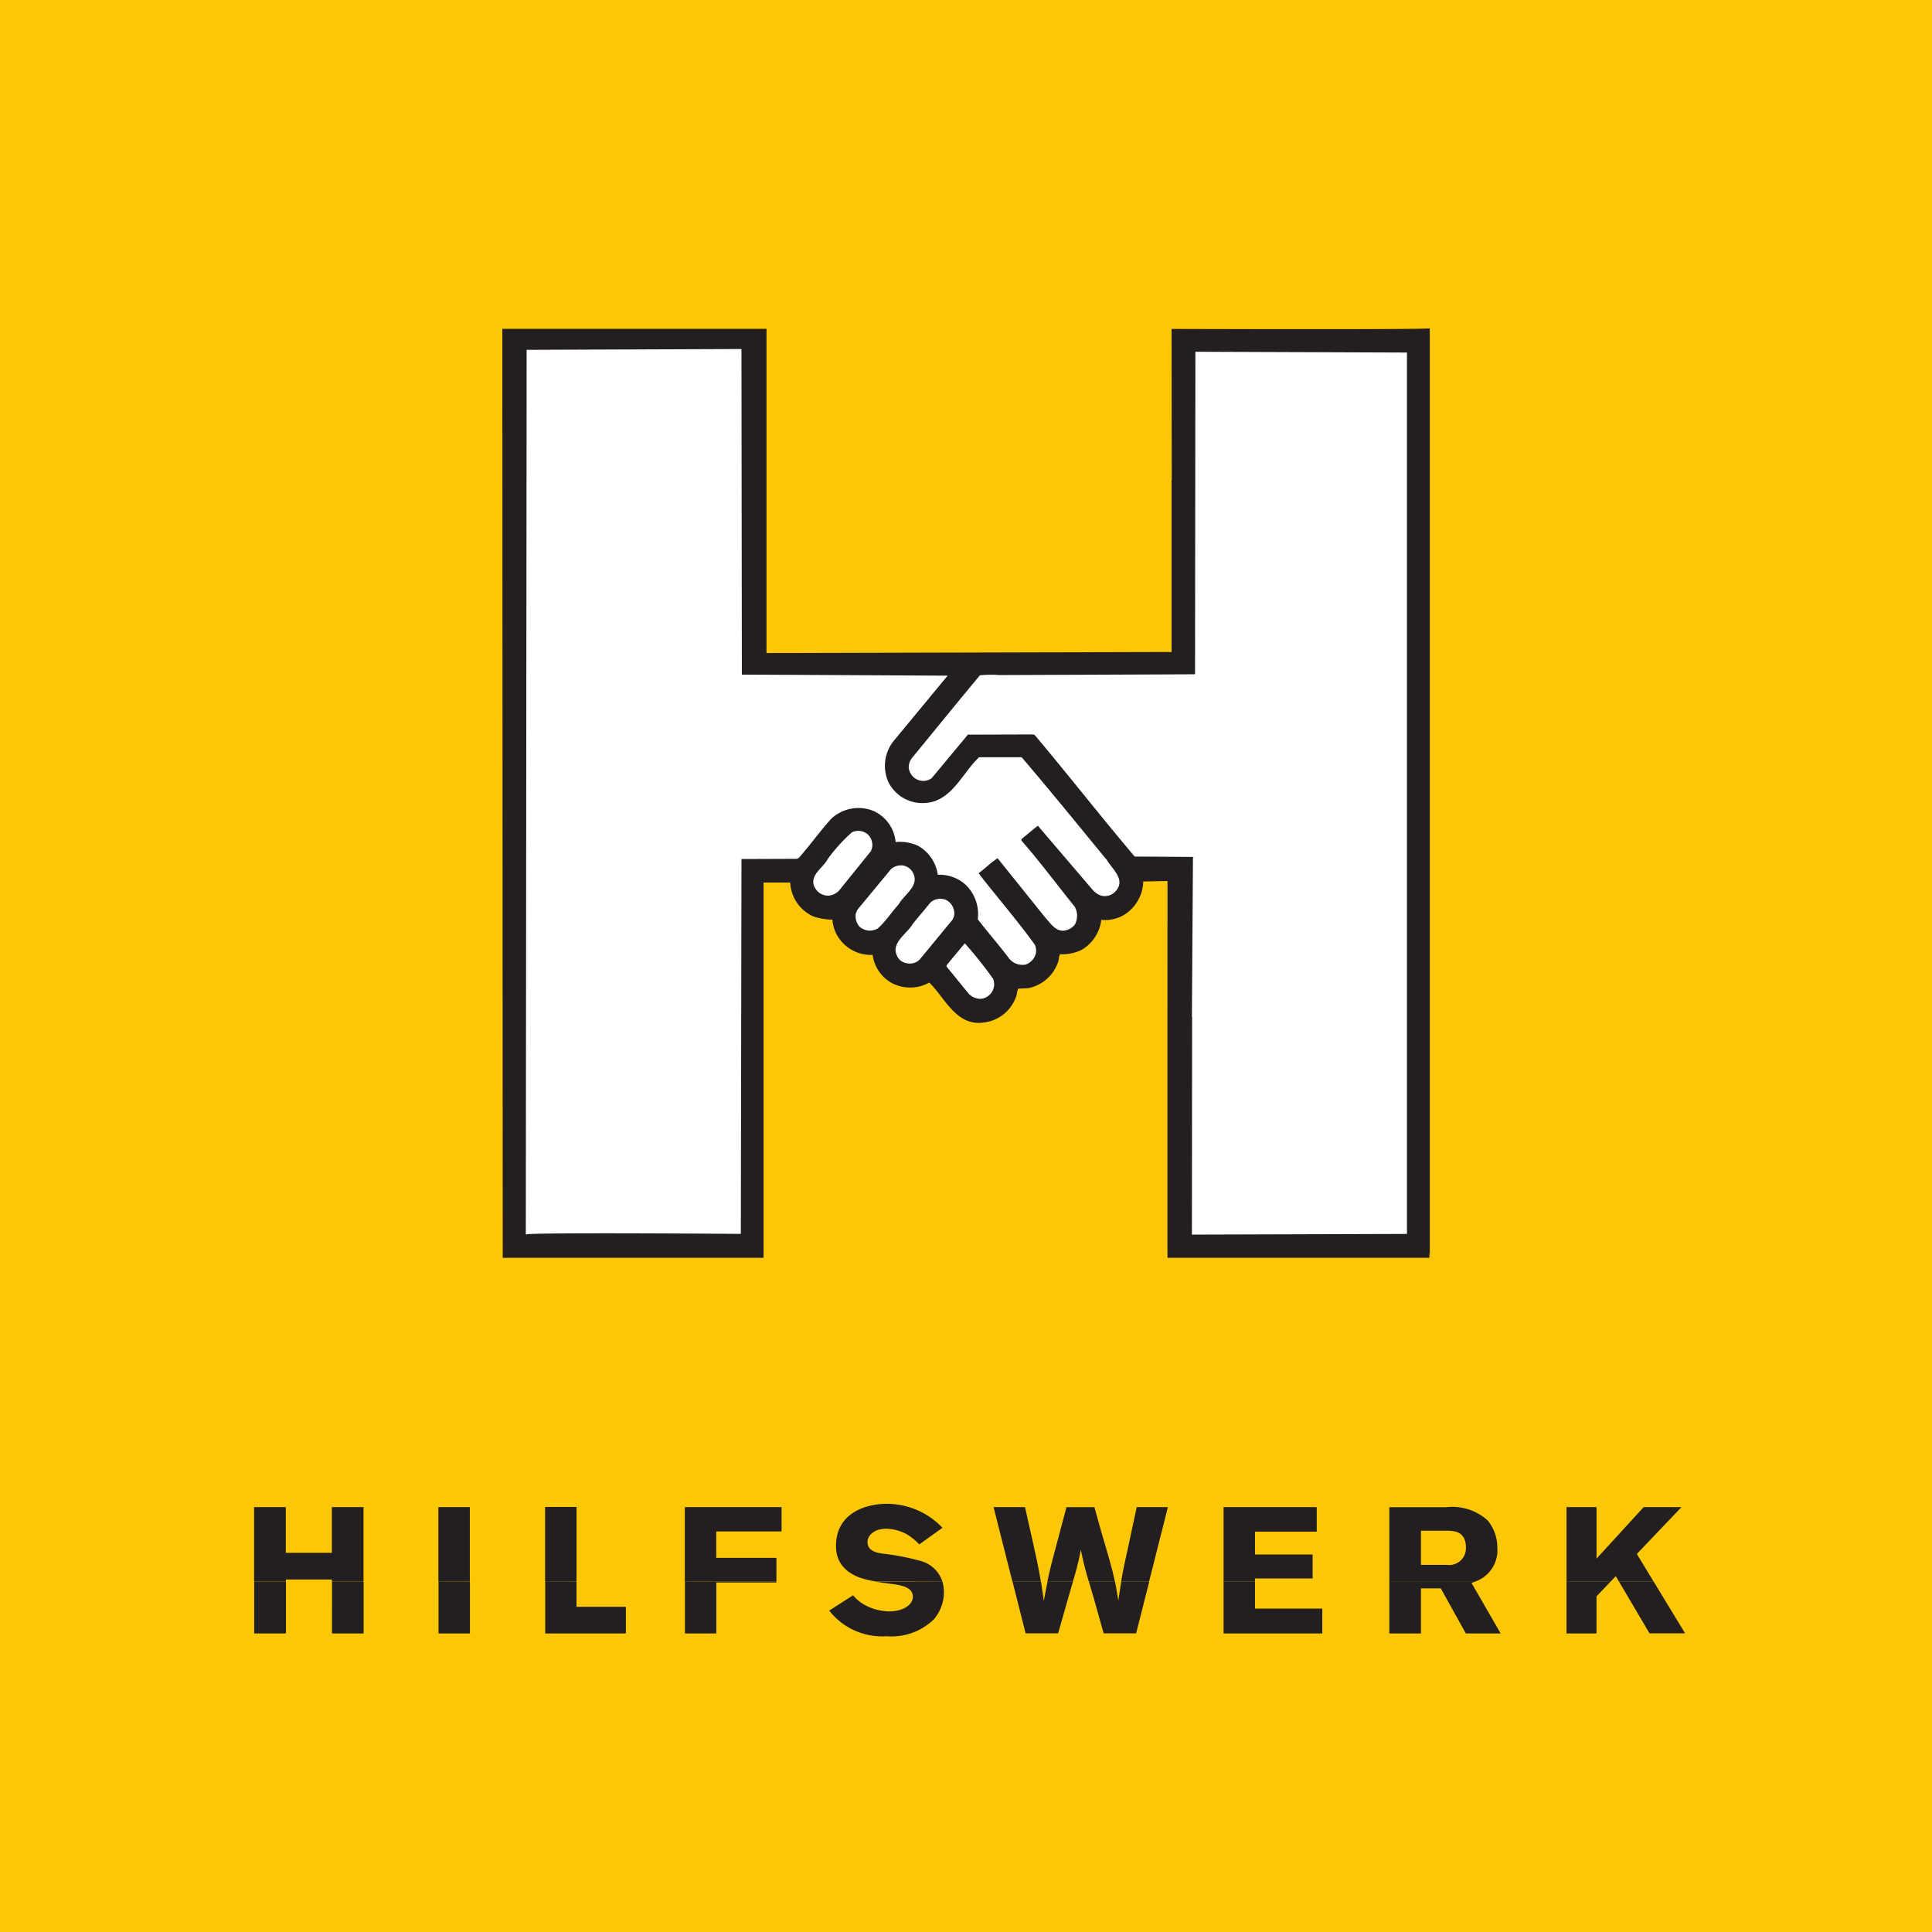
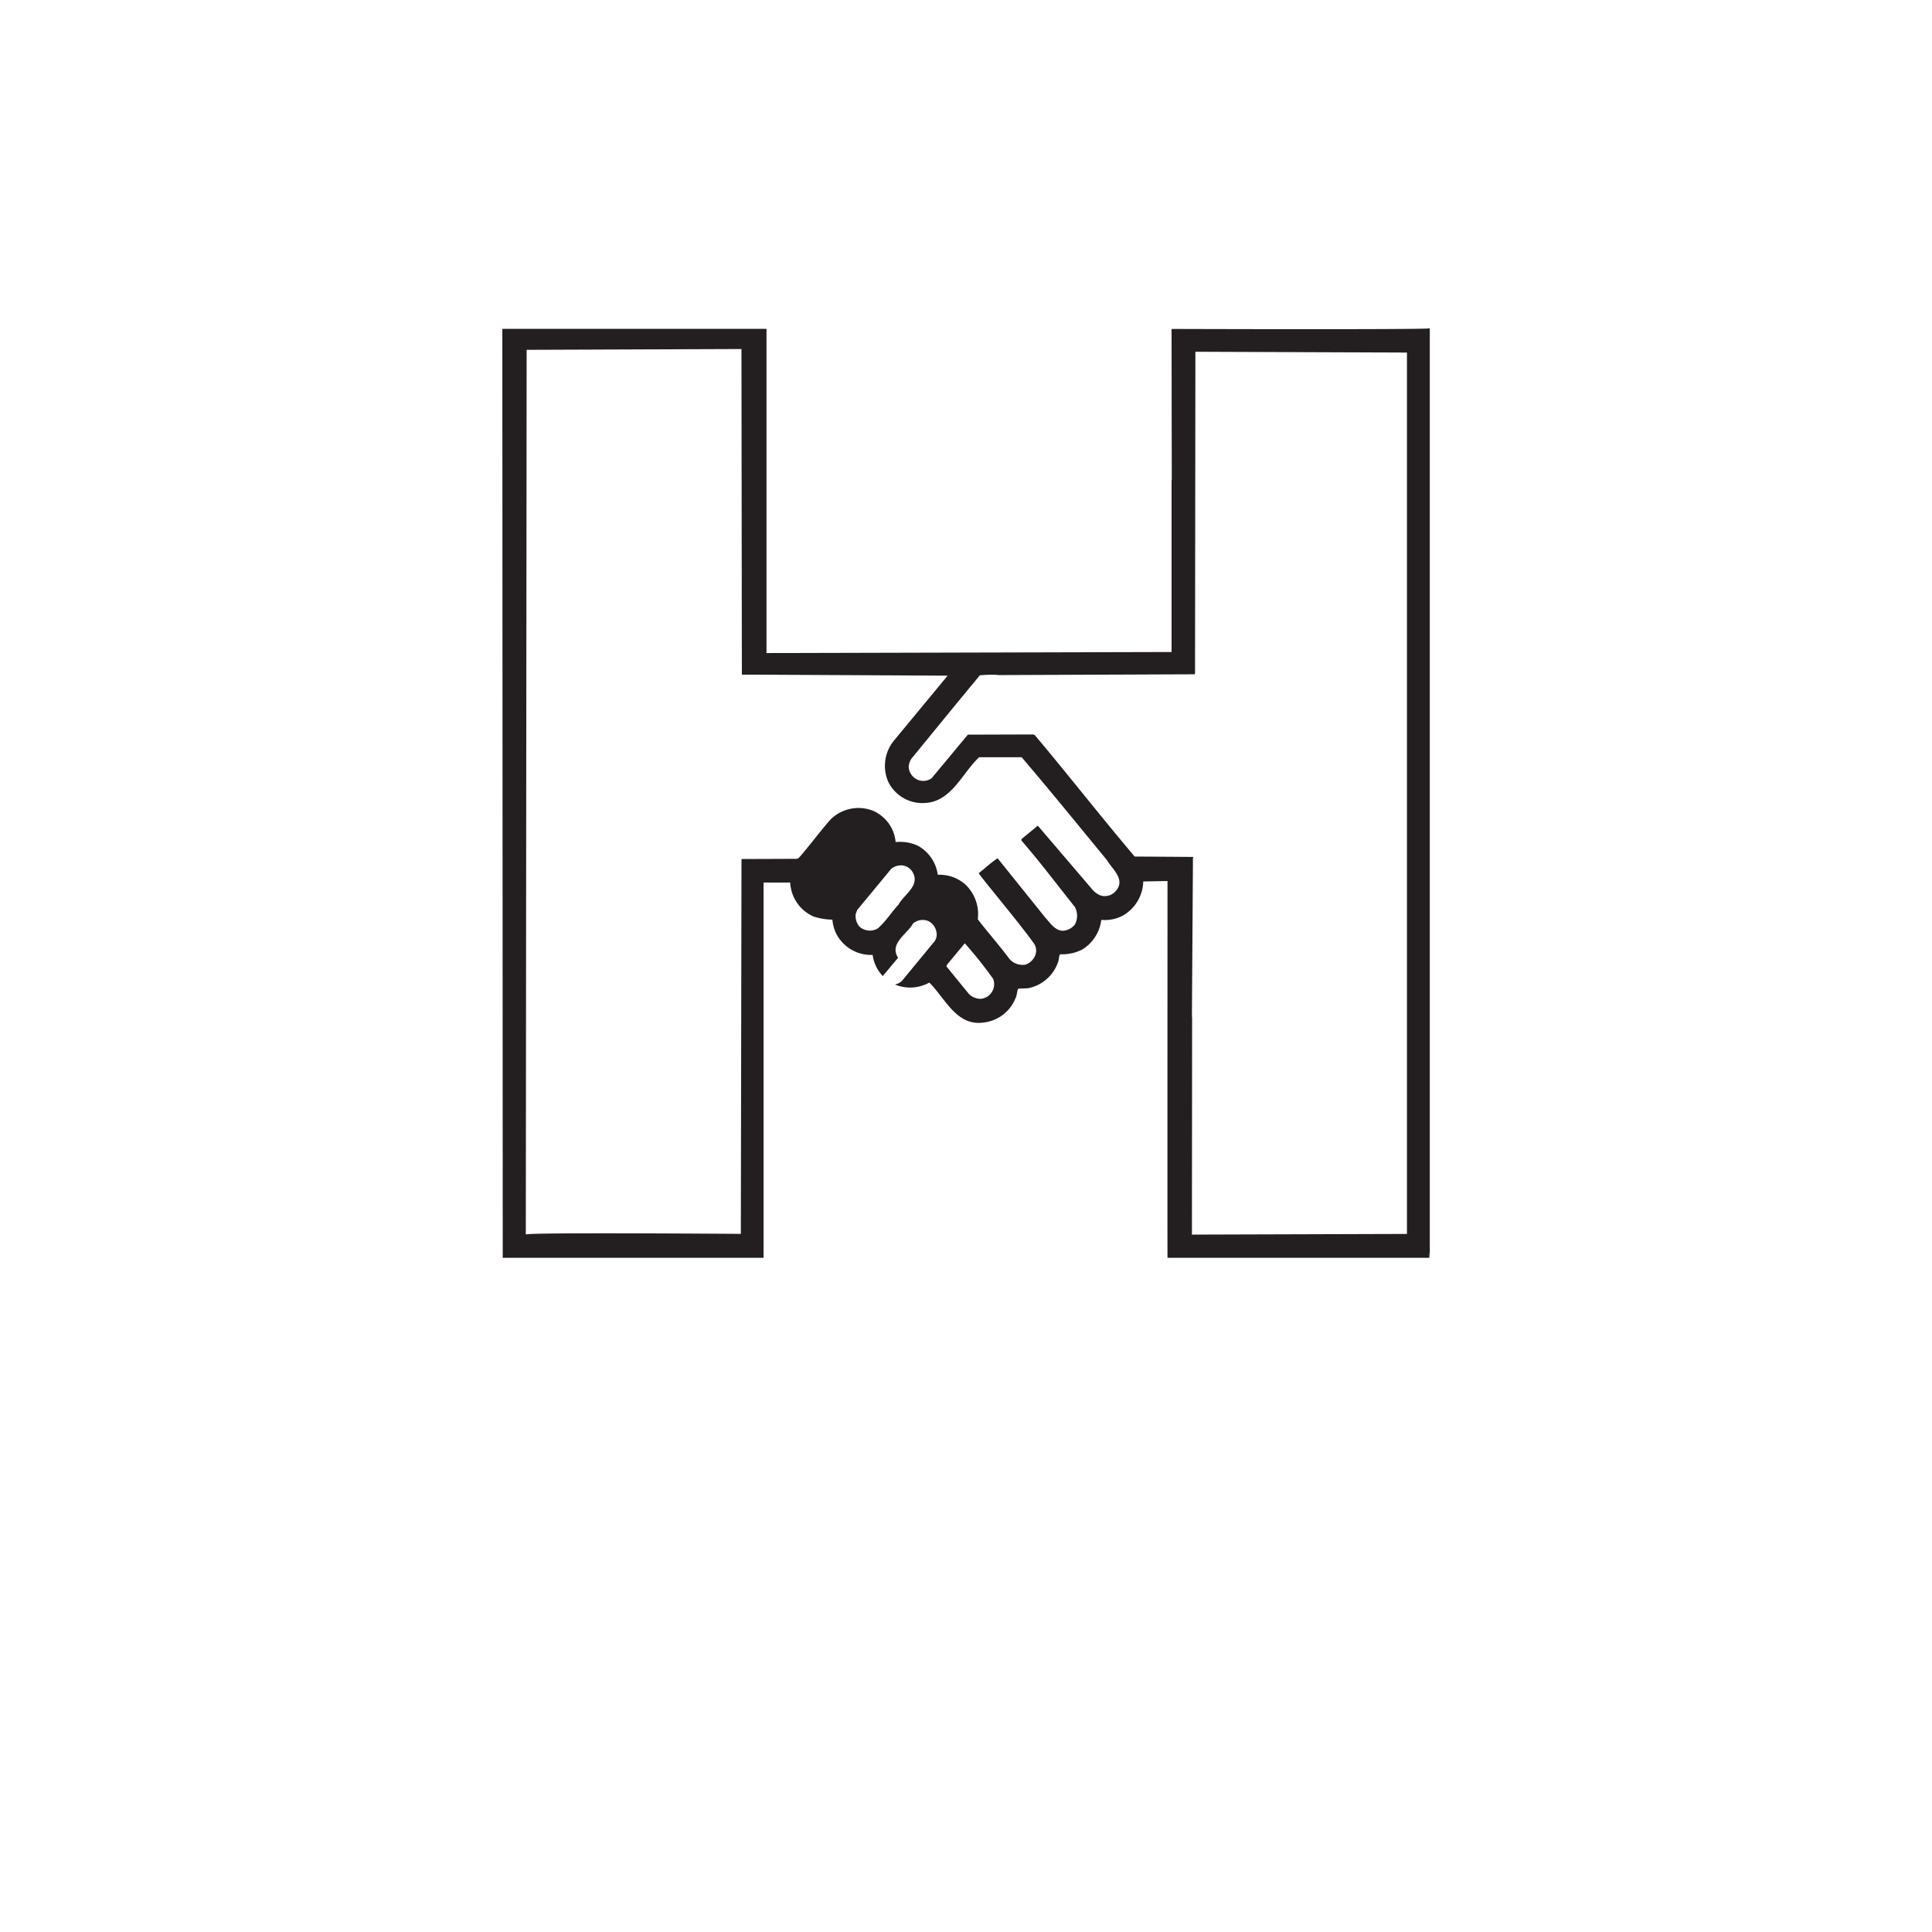
<svg xmlns="http://www.w3.org/2000/svg" width="76.052" height="76.053" viewBox="0 0 76.052 76.053">
  <g transform="translate(0 377.947)">
    <g transform="translate(0 -377.947)">
-       <path d="M0-377.947H76.052v76.053H0v-76.053" transform="translate(0 377.947)" fill="#fbc707" />
-       <path d="M103.431-68.537l1.2,2.034h1.4l-1.235-2.034Zm-2.068,0V-66.5h1.181V-67.96l.55-.577Zm-6.974,0V-66.5h1.244v-1.774h.78L97.4-66.5h1.37l-1.145-1.985.131-.05Zm-6.526,0V-66.5h3.886v-.978H89.1v-1.055Zm-5.3,0,.115.394c.162.542.309,1.091.464,1.64h1.279l.515-2.034h-1.1c-.034.2-.069.433-.116.746-.051-.317-.091-.546-.13-.746Zm-3.007,0,.515,2.034h1.279l.478-1.675.106-.36-1,0c-.043.2-.088.441-.147.76-.041-.295-.074-.528-.112-.76Zm-5.377,0c.195.034.391.058.588.084.365.049.864.113.864.507,0,.345-.422.577-.914.577a2.035,2.035,0,0,1-.955-.24A1.564,1.564,0,0,1,73.28-68l-.941.6A2.641,2.641,0,0,0,74.6-66.39a2.382,2.382,0,0,0,1.862-.669,1.657,1.657,0,0,0,.393-1.056,1.426,1.426,0,0,0-.061-.423Zm-7.519,0V-66.5h1.236v-2.006H70.26v-.028Zm-5.5,0V-66.5h3.176v-1.049H62.392v-.985Zm-4.2,0V-66.5h1.237v-2.034Zm-4.193,0V-66.5h1.244v-2.034Zm-3.063,0V-66.5h1.251v-2.034H49.7" transform="translate(-39.698 130.799)" fill="#231f20" fill-rule="evenodd" />
-       <path d="M96.687-82.665c.26.007.716.028.716.662a.659.659,0,0,1-.745.683H95.633v-1.345h1.054Zm6.407,2.006.208-.219.129.219h1.362l-.662-1.091,1.757-1.844H104.4l-1.855,2.027v-2.027h-1.181v2.936h1.731Zm-5.342,0a1.3,1.3,0,0,0,.888-1.324,1.67,1.67,0,0,0-.394-1.1,2.085,2.085,0,0,0-1.623-.507H94.389v2.936h3.363Zm-8.653,0v-.127h2.27v-.943H89.1v-.9h2.431v-.965H87.863v2.936H89.1Zm-4.169,0,.742-2.936H84.444c-.105.5-.218,1.007-.323,1.513-.153.692-.218.99-.291,1.423h1.1Zm-3,0a11.588,11.588,0,0,0,.315-1.253c.123.58.153.7.314,1.254h1.025c-.081-.407-.164-.688-.348-1.33-.162-.535-.309-1.07-.457-1.605h-1.1l-.408,1.535c-.176.666-.255.969-.345,1.4Zm-1.259,0c-.1-.617-.237-1.223-.625-2.936H78.809l.743,2.936Zm-3.875,0a1.233,1.233,0,0,0-.8-.8,9.608,9.608,0,0,0-1.518-.3c-.211-.028-.632-.084-.632-.464,0-.24.246-.521.738-.521a1.78,1.78,0,0,1,.808.218,2.276,2.276,0,0,1,.492.4l.914-.655a3.023,3.023,0,0,0-2.192-.943c-.857,0-2,.38-2,1.661,0,1.07,1.033,1.288,1.335,1.351q.113.024.227.043Zm-6.535,0v-.937H67.892v-1.042h2.572v-.957H66.656v2.936Zm-7.868,0V-83.6H61.156v2.942Zm-4.2,0v-2.936H56.955v2.936Zm-7.243,0v-.085h1.813v.085h1.244v-2.936H52.762v1.8H50.949v-1.8H49.7v2.936h1.251" transform="translate(-39.698 142.921)" fill="#231f20" fill-rule="evenodd" />
      <path d="M98.267-313.677l10.4,0,0,12.761,15.945-.041v-6.763l.008.008-.008-5.962s10.074.033,10.157-.025h.008v36.588h-.008c0-.438-.017,0-.017,0h-10.3c-.006-.025,0-14.832,0-14.832l-.955.019a1.591,1.591,0,0,1-.809,1.346,1.5,1.5,0,0,1-.842.165,1.593,1.593,0,0,1-.76,1.173,1.765,1.765,0,0,1-.859.181c-.058.074-.041.207-.082.306a1.564,1.564,0,0,1-1.189,1.032l-.38.016c-.058.108-.042.248-.1.355a1.532,1.532,0,0,1-1.23.974c-1.074.174-1.52-.9-2.122-1.519l-.05-.049a1.553,1.553,0,0,1-1.461.025,1.491,1.491,0,0,1-.768-1.115,1.537,1.537,0,0,1-1.445-.859,1.61,1.61,0,0,1-.14-.529,2.493,2.493,0,0,1-.743-.124,1.541,1.541,0,0,1-.917-1.337h-1.049v14.772H98.284l-.016-36.571h0" transform="translate(-78.494 326.623)" fill="#231f20" />
      <path d="M188.921-274.356c-.016.017,0-.019,0,0H188.9l.008-8.579H188.9l.041-6.267h.017v-.025l-2.312-.016c-1.354-1.6-2.585-3.179-3.931-4.781l-.066-.025-2.568.008-1.429,1.718a.572.572,0,0,1-.528.066.585.585,0,0,1-.372-.5.609.609,0,0,1,.157-.4l1.784-2.18.859-1.04a4.779,4.779,0,0,1,.693-.017v.008l7.772-.031s0-.06.014-.052h-.008s.014-12.654.014-12.644l8.328.031v34.695l-8.441.026h0" transform="translate(-141.981 322.96)" fill="#fff" />
      <path d="M102.863-274.815l.033-34.821,8.456-.032.016,12.8v.017l8.1.041-2.13,2.576a1.57,1.57,0,0,0-.215,1.585,1.494,1.494,0,0,0,1.461.851c1.04-.058,1.461-1.181,2.122-1.8h1.676c1.123,1.313,2.213,2.659,3.361,4.054.2.347.726.743.363,1.189a.571.571,0,0,1-.611.2.842.842,0,0,1-.347-.256c-.719-.842-2.13-2.494-2.13-2.494l-.644.529v.057c.718.826,1.4,1.734,2.1,2.61a.73.73,0,0,1,0,.7.654.654,0,0,1-.462.24c-.314,0-.5-.3-.686-.5l-1.891-2.353c-.281.182-.471.38-.743.586.083.165,1.61,1.965,2.2,2.807a.521.521,0,0,1,.025.429.633.633,0,0,1-.38.363.68.68,0,0,1-.636-.223c-.413-.553-.834-1.024-1.247-1.561a1.6,1.6,0,0,0-.5-1.379,1.537,1.537,0,0,0-1.073-.372,1.553,1.553,0,0,0-.776-1.139,1.688,1.688,0,0,0-.884-.149,1.49,1.49,0,0,0-.867-1.222,1.562,1.562,0,0,0-1.684.322c-.446.5-.826,1.032-1.263,1.527l-.074.033-2.18.008-.025,14.756s-8.475-.064-8.464.025h0" transform="translate(-82.165 323.407)" fill="#fff" />
      <path d="M186.013-191.439l-.875-1.073.025-.066.7-.842a16.652,16.652,0,0,1,1.115,1.4.576.576,0,0,1-.1.586.574.574,0,0,1-.38.2.647.647,0,0,1-.487-.207h0" transform="translate(-147.884 230.552)" fill="#fff" />
-       <path d="M175.3-199.791c-.363-.562.363-.933.586-1.346l.694-.834a.589.589,0,0,1,.6-.1.592.592,0,0,1,.322.43.461.461,0,0,1-.124.43l-1.23,1.494a.549.549,0,0,1-.512.14.5.5,0,0,1-.339-.215h0" transform="translate(-139.947 237.492)" fill="#fff" />
+       <path d="M175.3-199.791c-.363-.562.363-.933.586-1.346a.589.589,0,0,1,.6-.1.592.592,0,0,1,.322.43.461.461,0,0,1-.124.43l-1.23,1.494a.549.549,0,0,1-.512.14.5.5,0,0,1-.339-.215h0" transform="translate(-139.947 237.492)" fill="#fff" />
      <path d="M167.552-206.256a.63.63,0,0,1-.157-.52l.058-.149,1.338-1.618a.614.614,0,0,1,.463-.132.544.544,0,0,1,.38.264c.306.529-.338.875-.553,1.271-.281.306-.5.661-.817.941a.61.61,0,0,1-.71-.058h0" transform="translate(-133.708 242.744)" fill="#fff" />
-       <path d="M159.144-213.184c-.206-.479.339-.743.52-1.1a6.448,6.448,0,0,1,.958-1.057.582.582,0,0,1,.62.083.57.57,0,0,1,.165.545l-.041.116-1.247,1.544a.663.663,0,0,1-.4.206.585.585,0,0,1-.57-.339h0" transform="translate(-127.083 248.102)" fill="#fff" />
    </g>
  </g>
</svg>